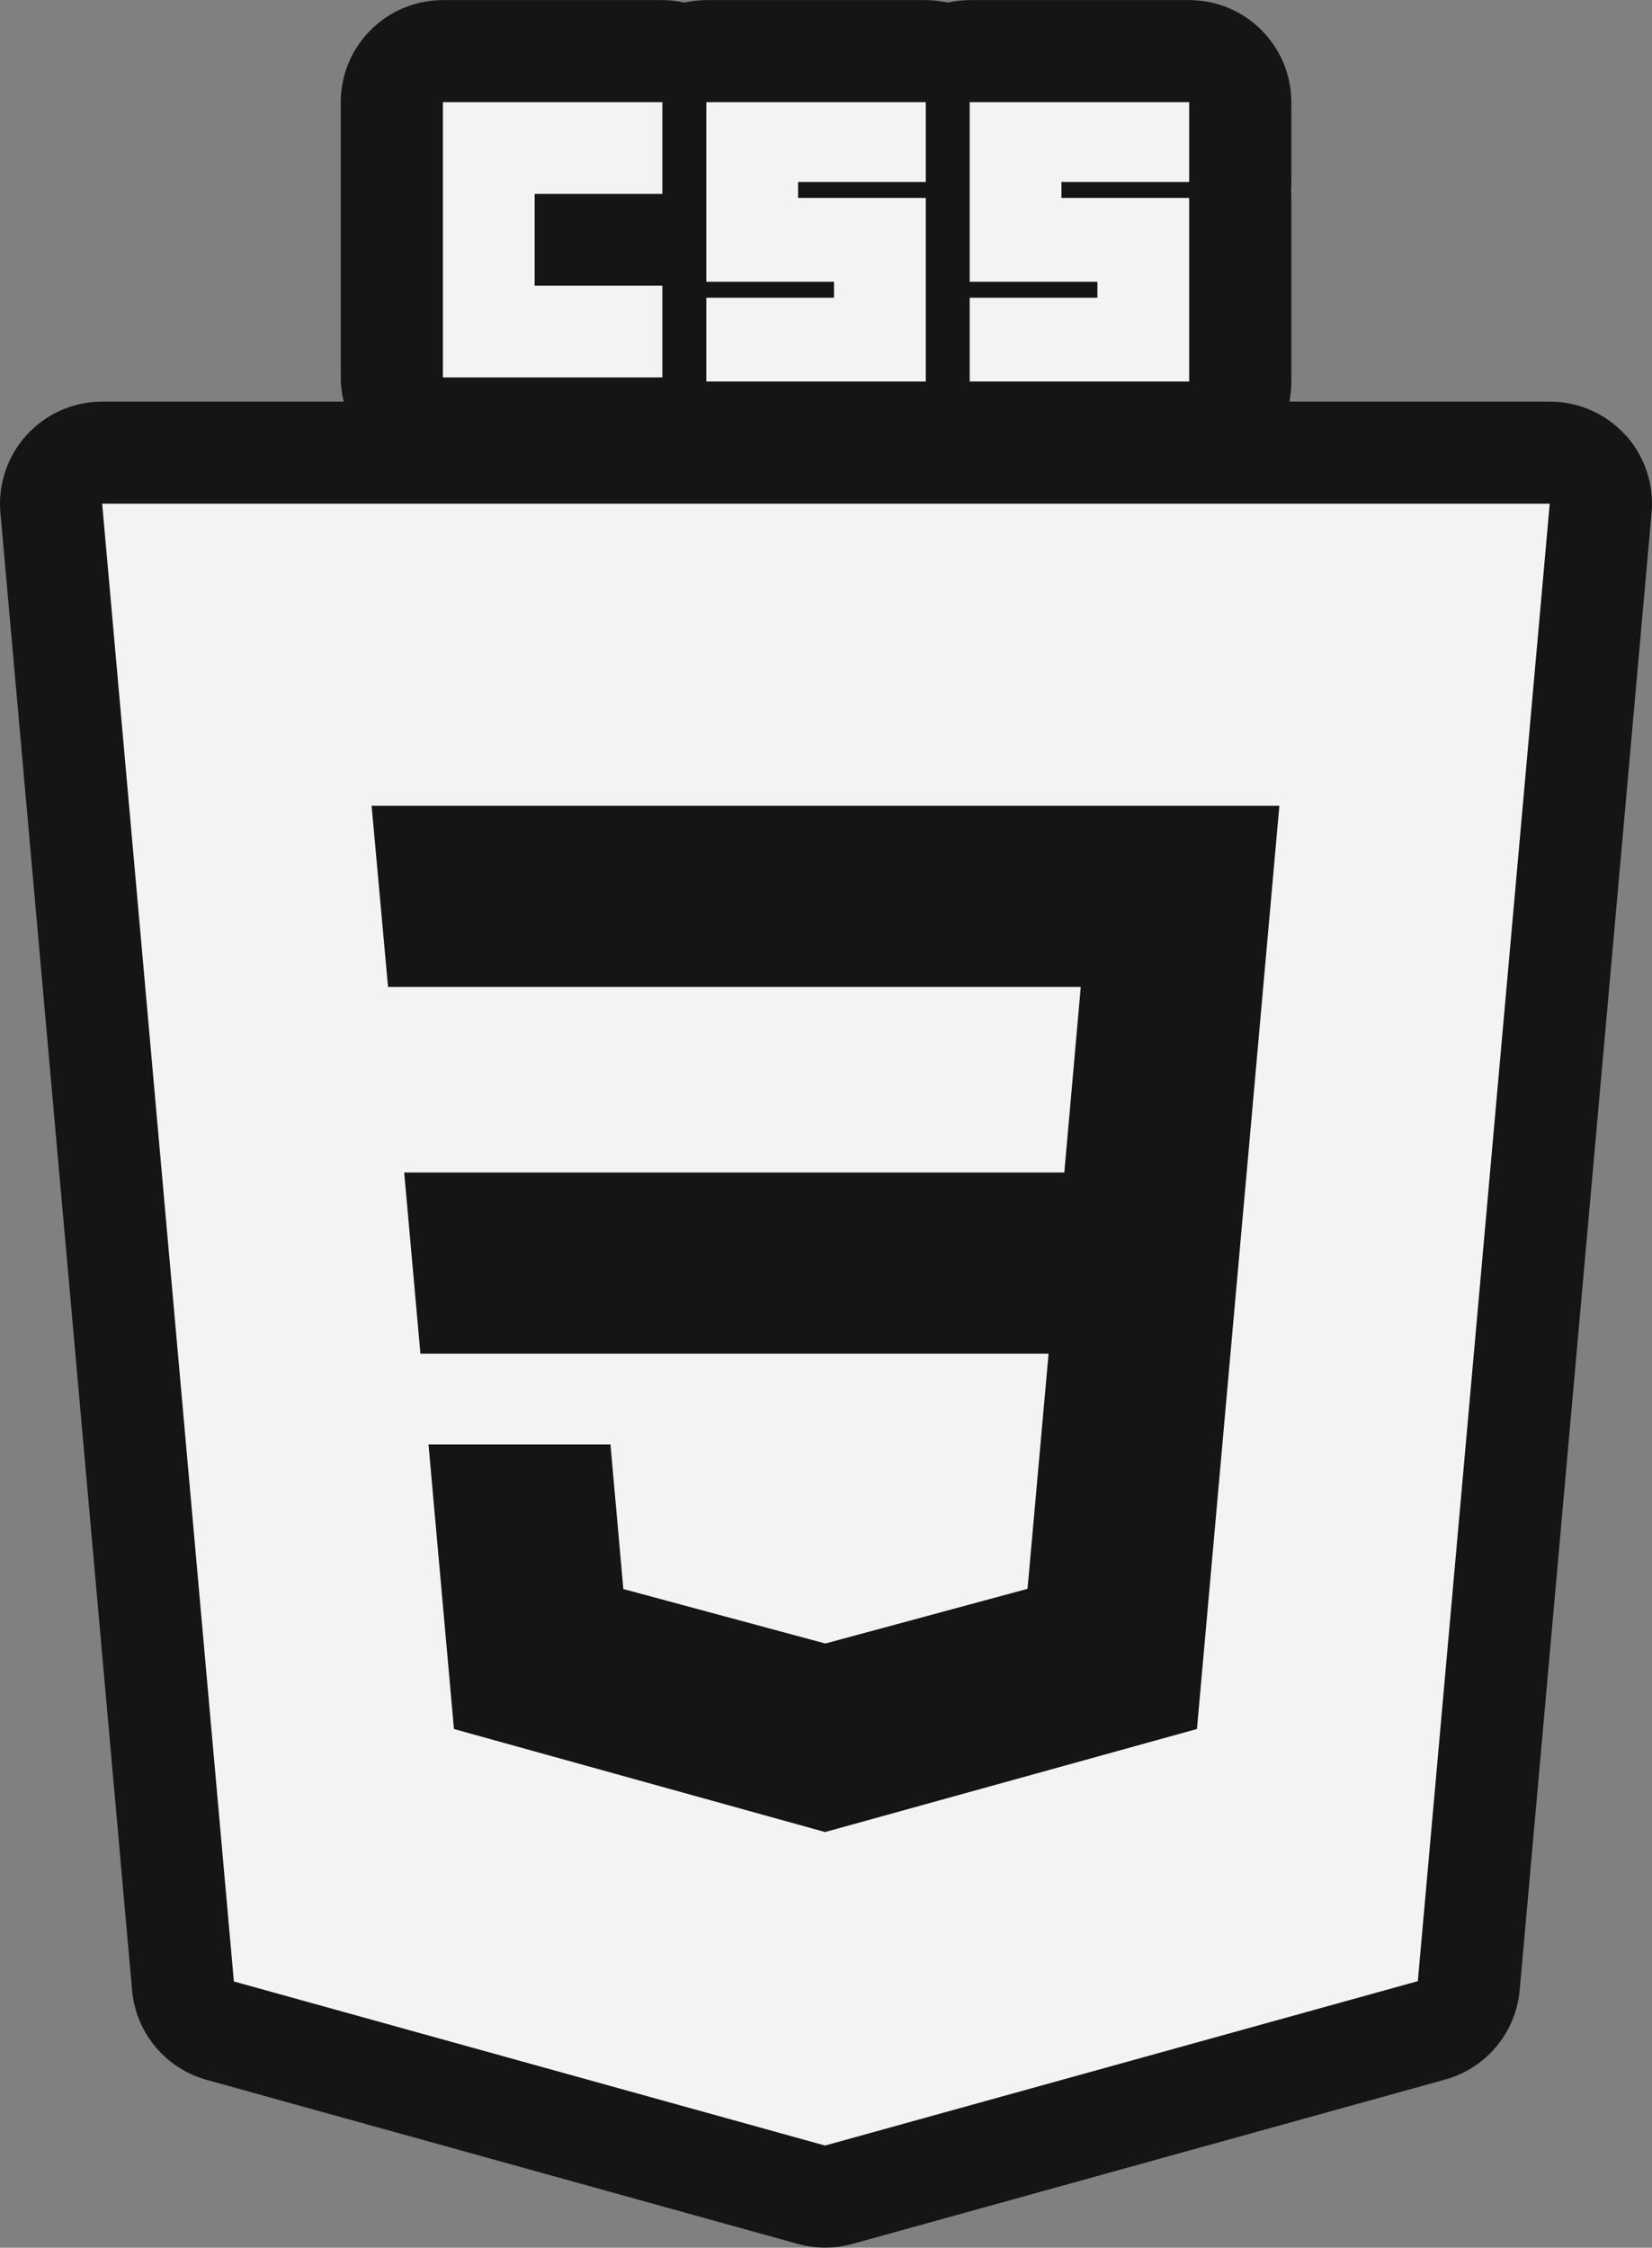
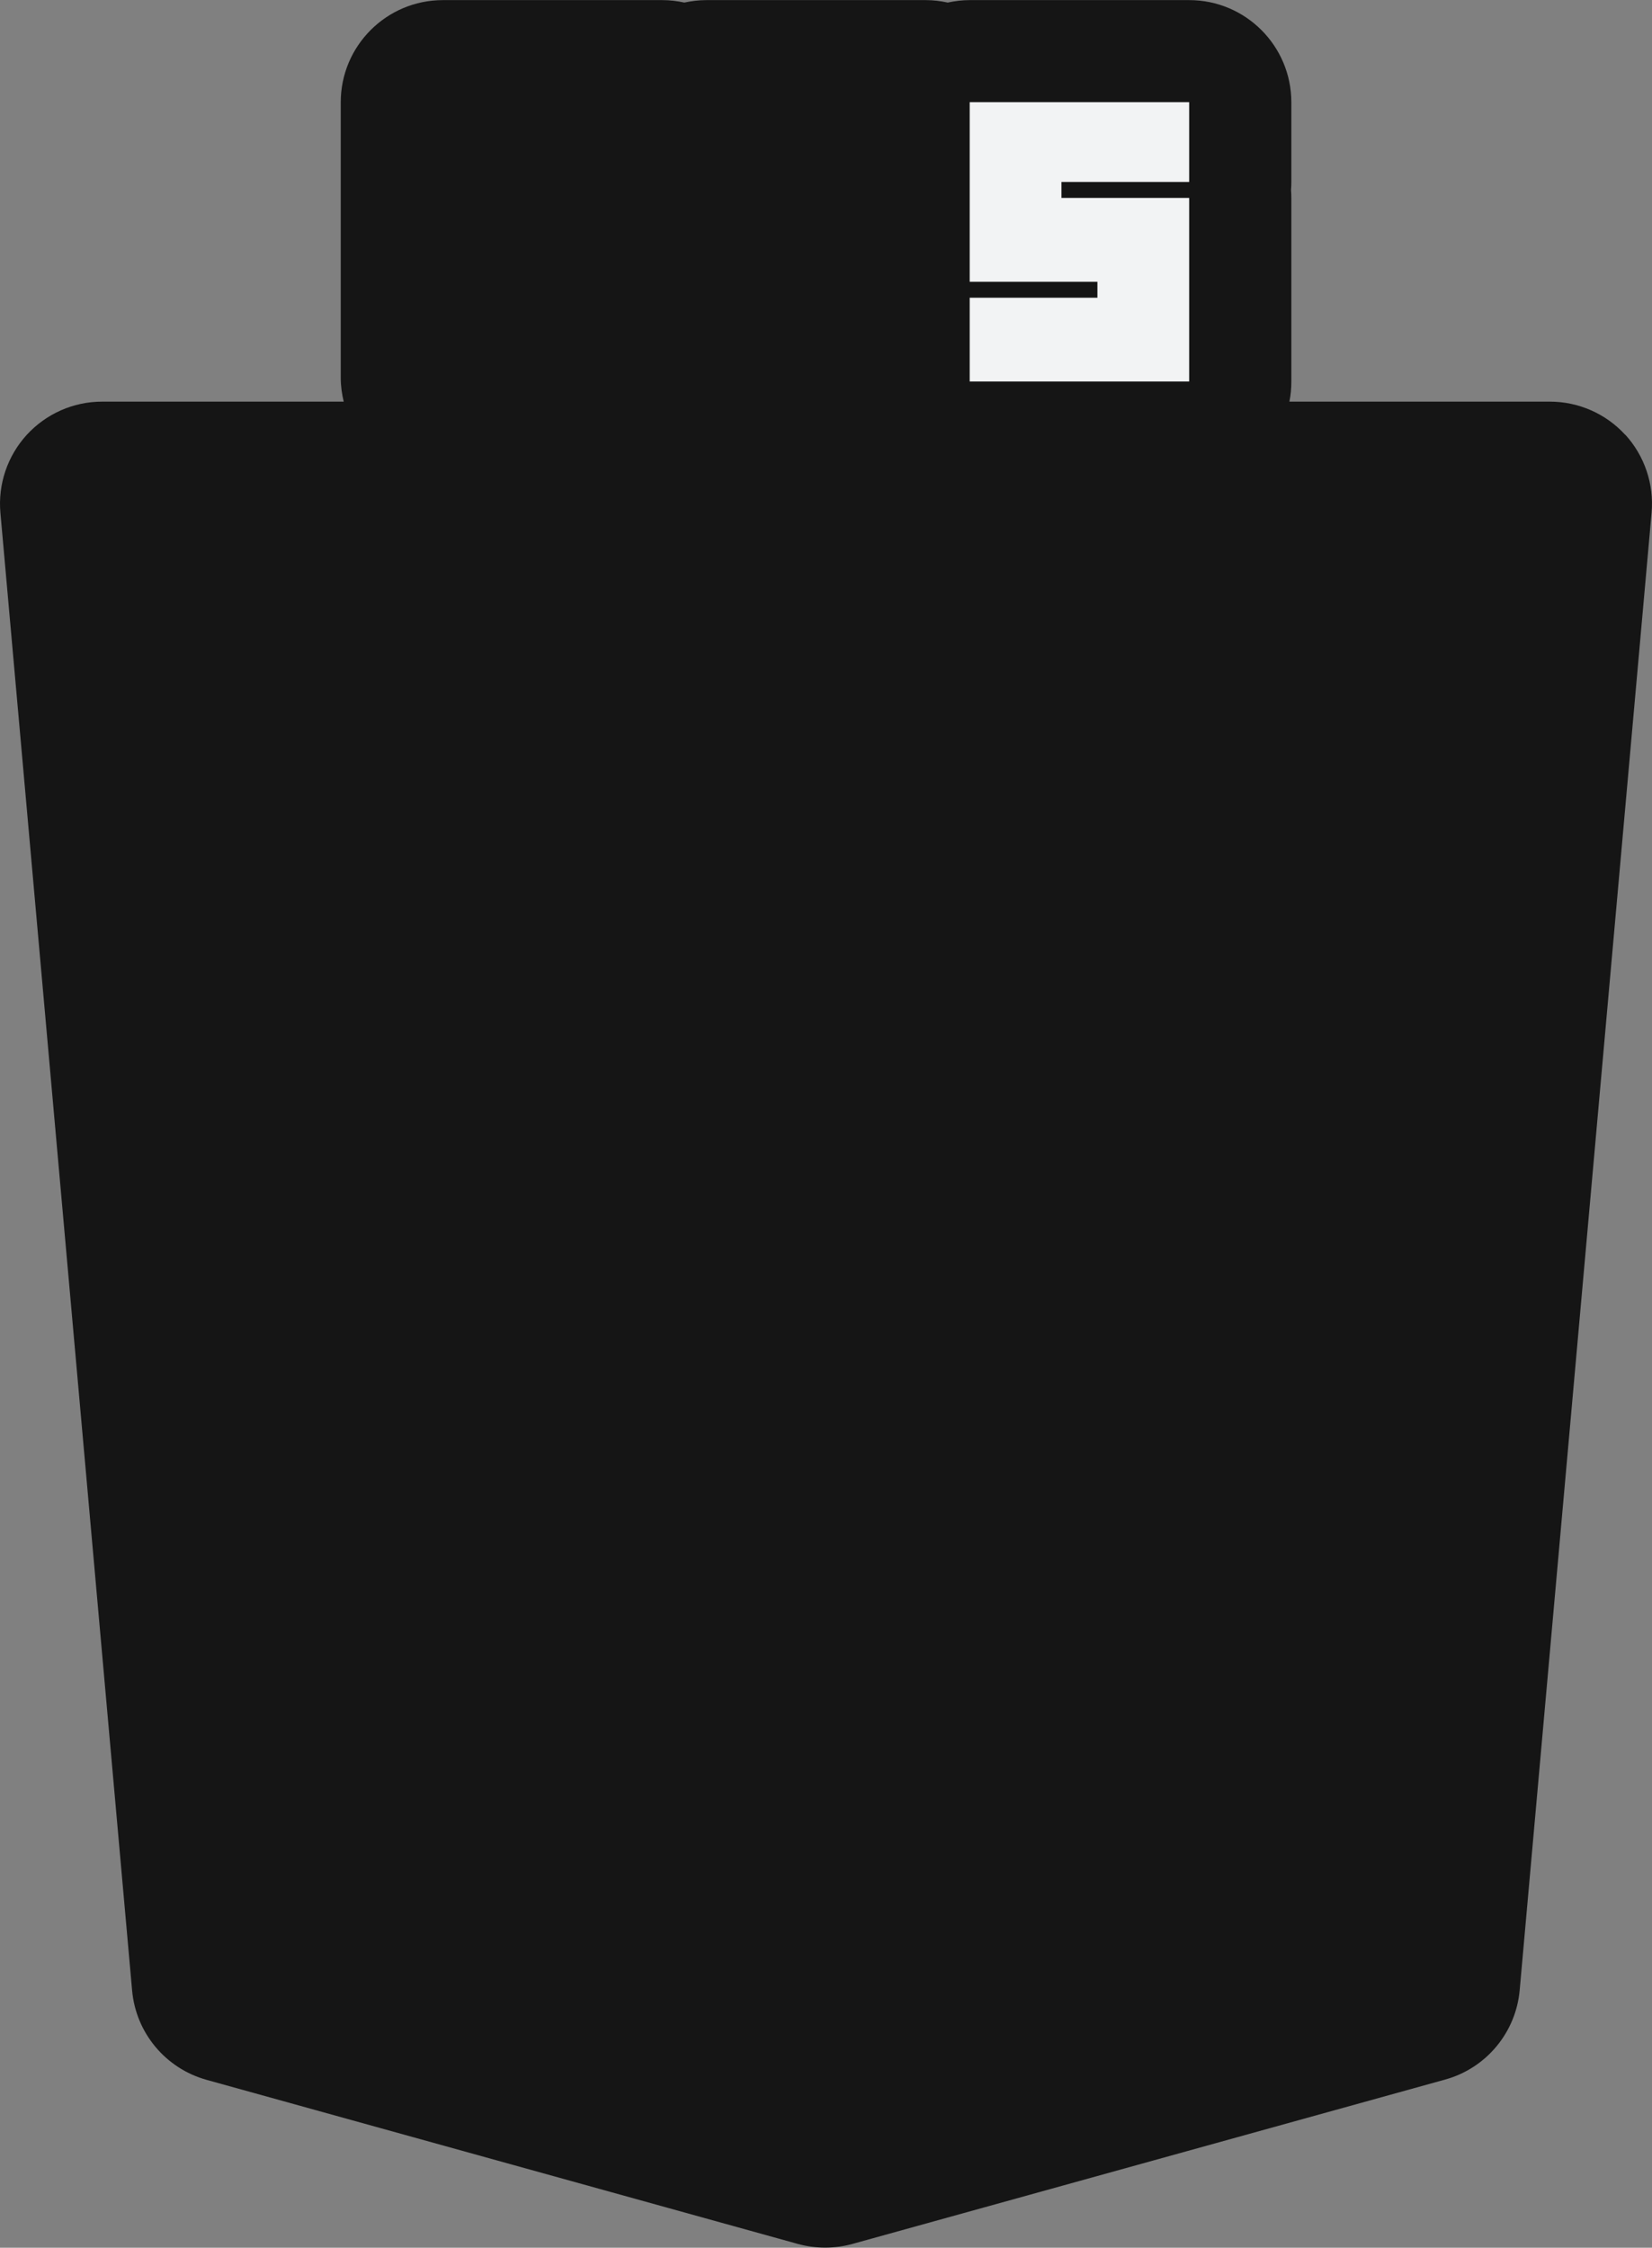
<svg xmlns="http://www.w3.org/2000/svg" id="Capa_2" viewBox="0 0 161.69 220">
  <rect x="0" y="0" width="161.69" height="220" fill="#808080" stroke="none" />
  <defs>
    <style>      .cls-1 {        fill: #f2f3f4;      }      .cls-2 {        fill: #151515;      }    </style>
  </defs>
  <g id="Capa_2-2" data-name="Capa_2">
    <g id="layer1">
      <g id="g3013">
        <path class="cls-2" d="M159.07,42.56c-1.89-2.07-4.57-3.25-7.38-3.25h-25.49c.13-.63.19-1.29.19-1.96v-17.97c0-.26-.01-.52-.03-.78.02-.26.03-.52.03-.78v-7.81c0-5.52-4.48-10-10-10h-21.48c-.74,0-1.46.09-2.15.24-.69-.15-1.41-.24-2.15-.24h-21.48c-.74,0-1.46.09-2.15.24-.69-.15-1.41-.24-2.15-.24h-21.48c-5.52,0-10,4.48-10,10v26.95c0,.81.11,1.6.29,2.35H10c-2.81,0-5.48,1.18-7.38,3.25C.73,44.63-.21,47.4.04,50.19l12.89,144.63c.37,4.15,3.27,7.63,7.29,8.75l57.87,16.06c.88.24,1.77.36,2.67.36s1.8-.12,2.67-.36l58.02-16.09c4.01-1.11,6.92-4.6,7.29-8.75l12.91-144.61c.25-2.79-.69-5.57-2.58-7.64Z" />
-         <path id="path2999" class="cls-1" d="M43.35,10h21.48v8.98h-12.5v8.98h12.5v8.98h-21.48V10Z" />
-         <path id="path3001" class="cls-1" d="M69.13,10h21.48v7.81h-12.5v1.56h12.5v17.97h-21.48v-8.2h12.5v-1.56h-12.5V10Z" />
        <path id="path3003" class="cls-1" d="M94.91,10h21.48v7.81h-12.5v1.56h12.5v17.97h-21.48v-8.2h12.5v-1.56h-12.5V10Z" />
-         <path class="cls-1" d="M10,49.31l12.89,144.63,57.86,16.06,58.02-16.09,12.91-144.61H10ZM122.02,114.77l-.43,4.76-4.17,46.7-.27,3-36.3,10.06h0s-.08.03-.08.03l-36.34-10.09-2.49-27.85h17.81l1.26,14.15,19.76,5.33h.02s19.78-5.35,19.78-5.35l2.06-23.01h-61.48l-1.59-17.74h64.61l1.61-18.16H37.98l-1.61-17.74h88.85l-3.2,35.9Z" />
      </g>
    </g>
  </g>
</svg>